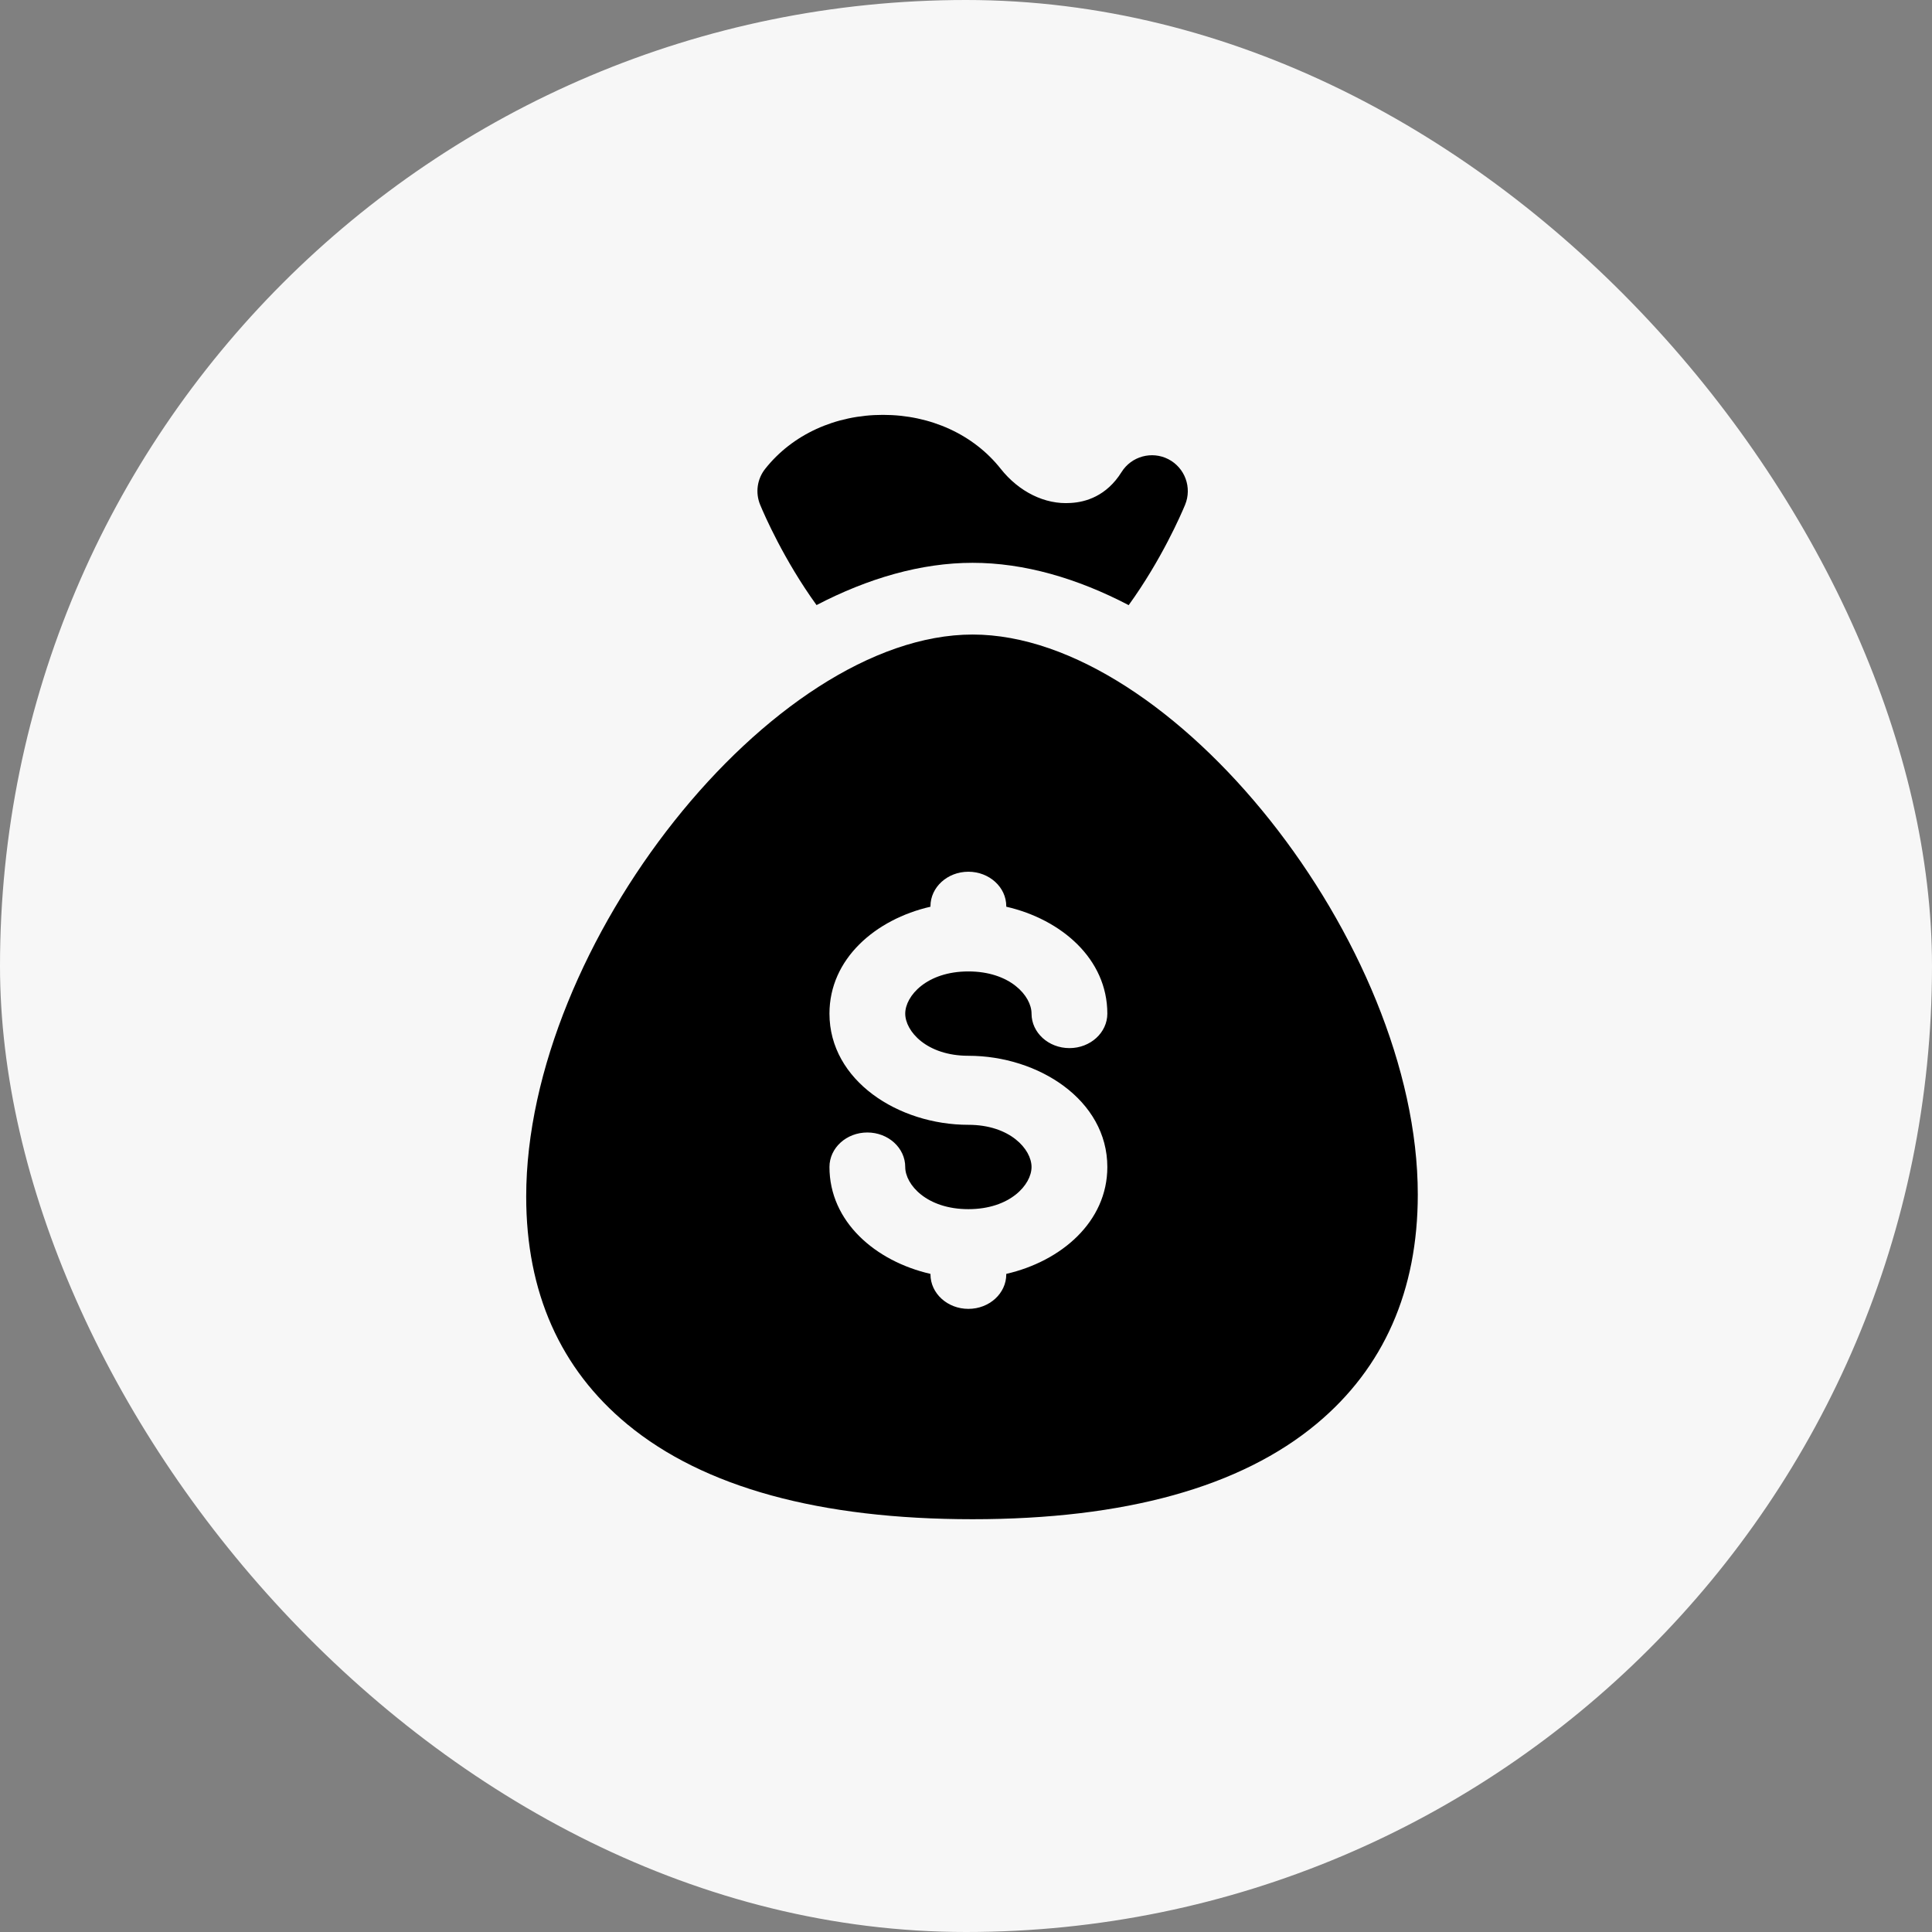
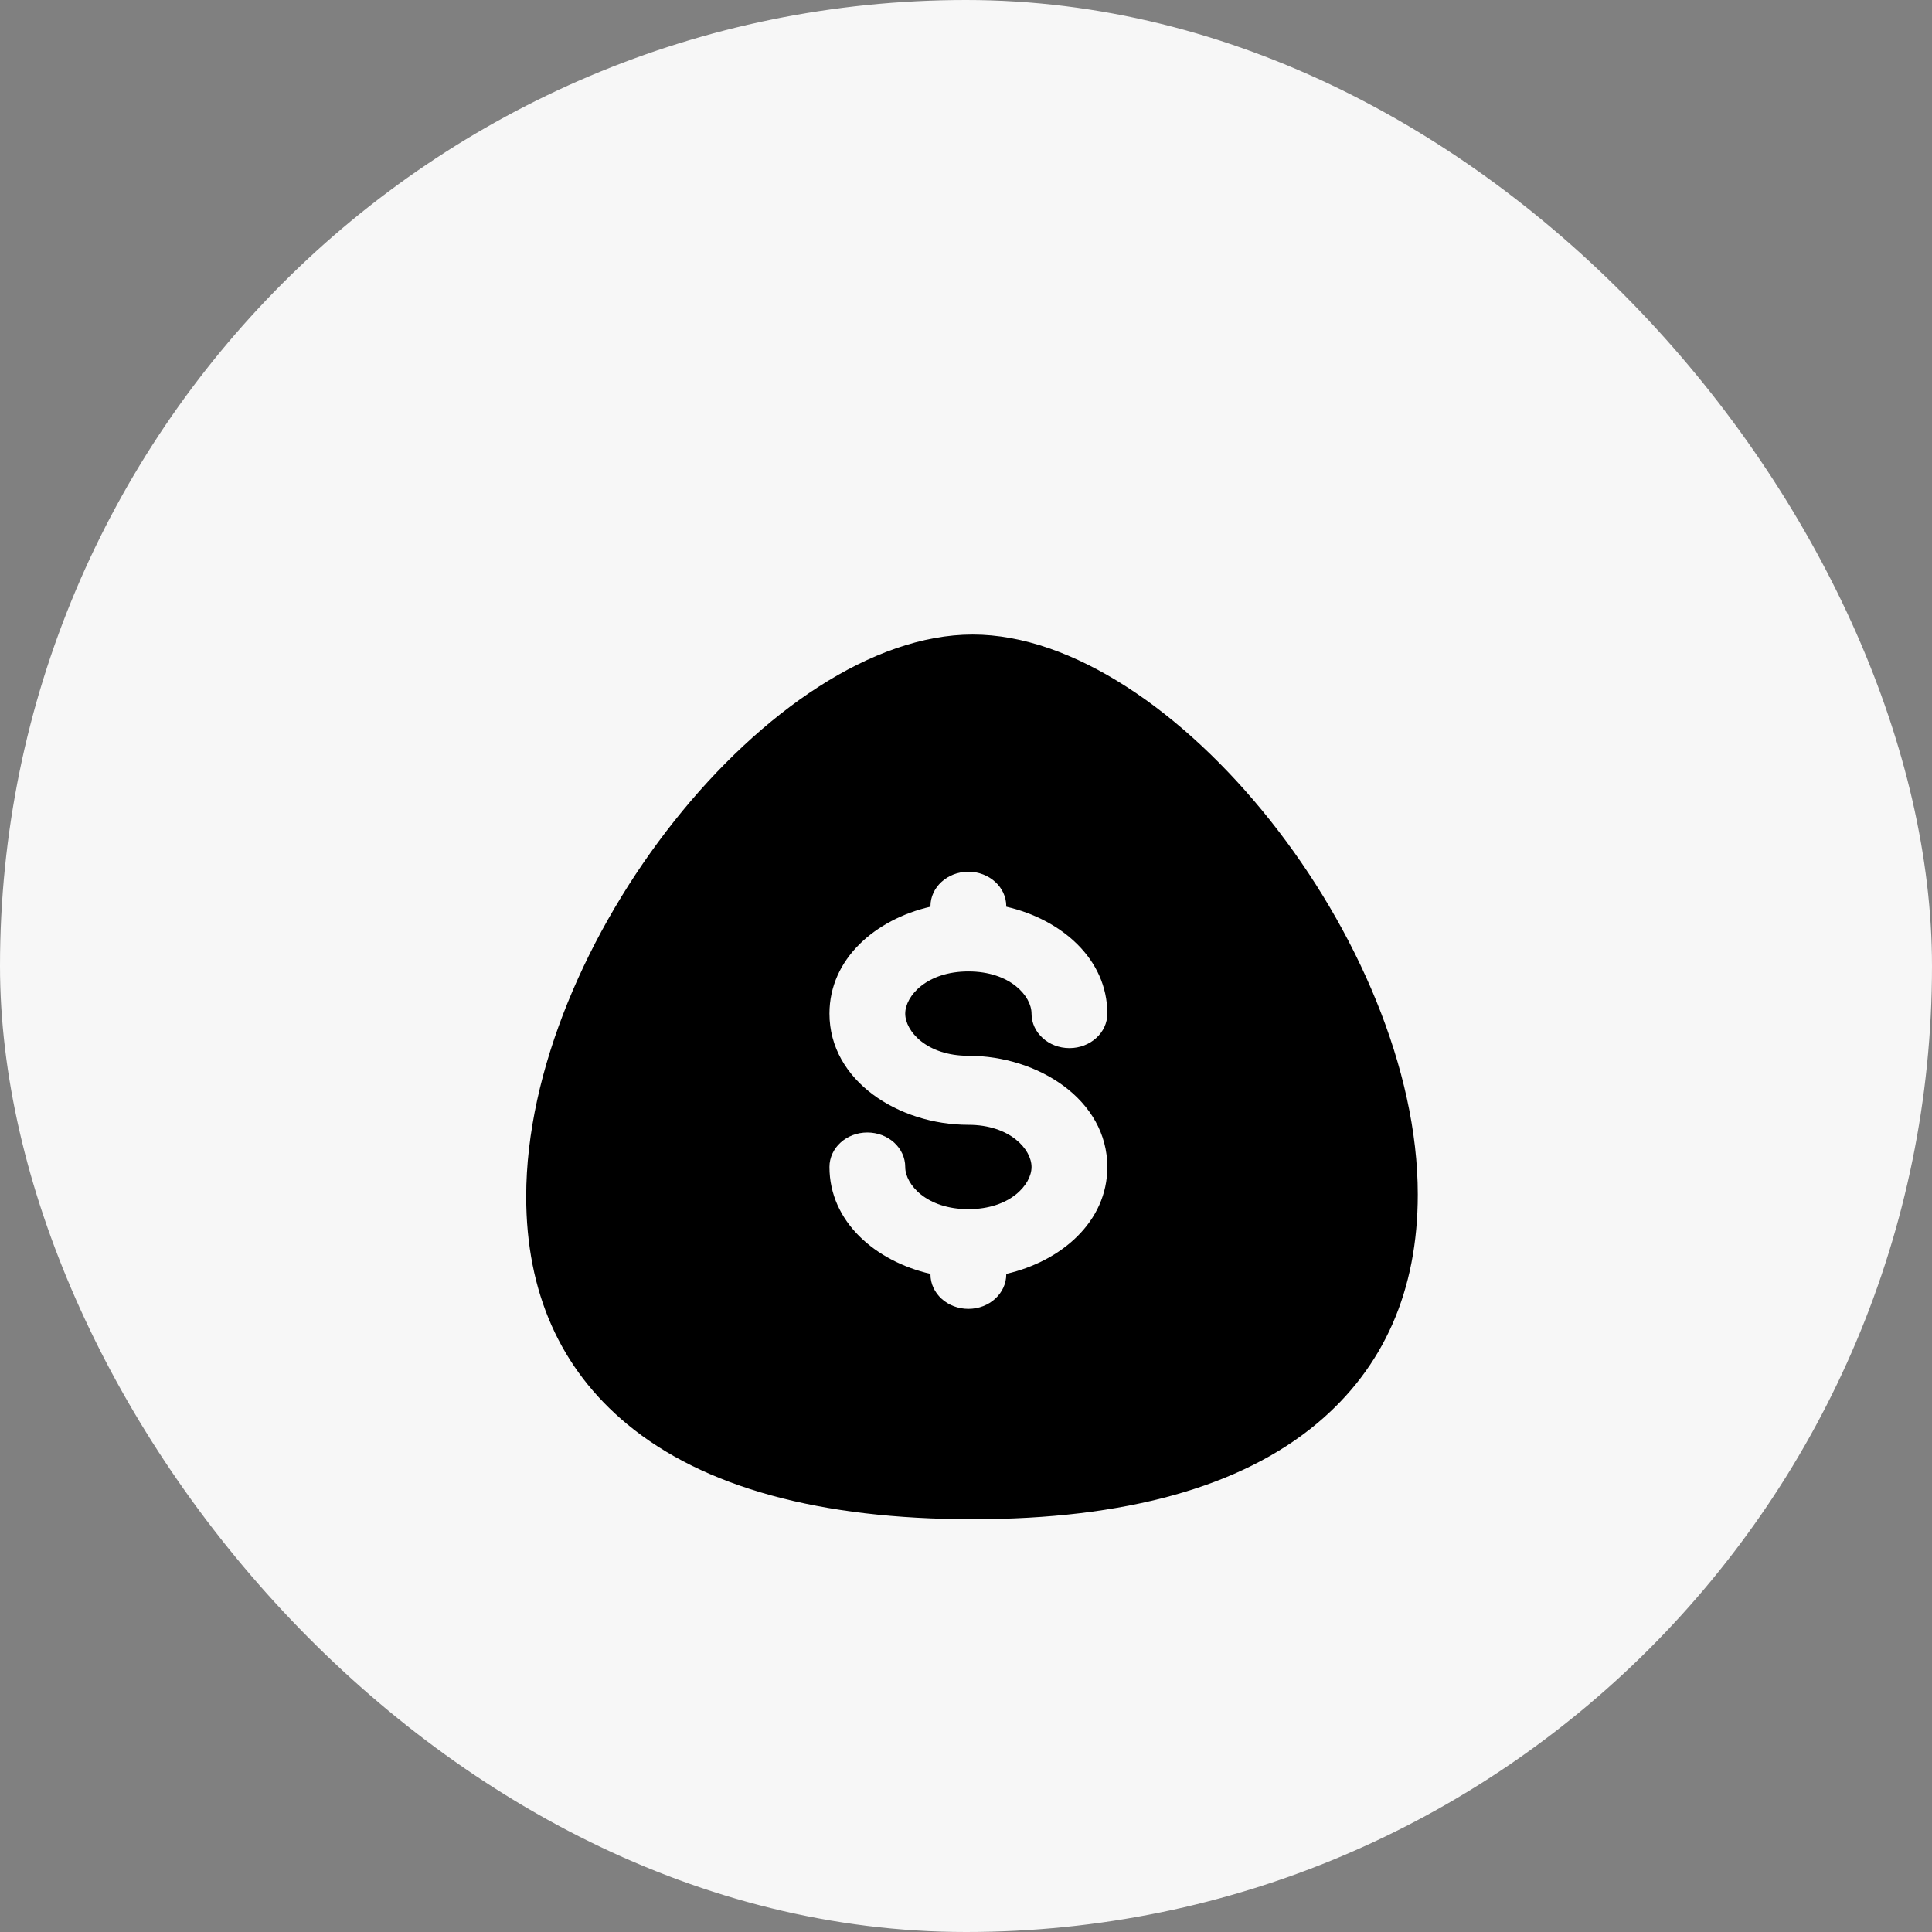
<svg xmlns="http://www.w3.org/2000/svg" width="64" height="64" viewBox="0 0 64 64" fill="none">
  <rect x="0" y="0" width="64" height="64" fill="#808080" stroke="none" />
  <rect width="64" height="64" rx="32" fill="#F7F7F7" />
  <path d="M32.22 21.02C38.835 21.02 46.966 31.247 46.966 39.567C46.966 42.753 45.841 45.308 43.621 47.16C41.103 49.261 37.266 50.326 32.22 50.326C27.155 50.326 23.308 49.269 20.784 47.185C18.559 45.347 17.431 42.808 17.431 39.639C17.431 31.287 25.585 21.02 32.22 21.02ZM32.079 28.877C31.386 28.877 30.823 29.389 30.823 30.02V30.036C29.001 30.454 27.477 31.763 27.477 33.577C27.477 35.797 29.761 37.261 32.079 37.261C33.458 37.261 34.171 38.072 34.171 38.658C34.171 39.243 33.459 40.055 32.079 40.055C30.7 40.055 29.987 39.243 29.987 38.658C29.987 38.026 29.425 37.515 28.731 37.515C28.038 37.515 27.477 38.027 27.477 38.658C27.477 40.472 29.001 41.781 30.823 42.199V42.214C30.823 42.846 31.386 43.358 32.079 43.358C32.772 43.358 33.334 42.846 33.334 42.214V42.199C35.156 41.781 36.682 40.472 36.682 38.658C36.681 36.437 34.397 34.974 32.079 34.974C30.7 34.974 29.987 34.162 29.987 33.577C29.988 32.991 30.7 32.18 32.079 32.18C33.458 32.18 34.171 32.991 34.171 33.577C34.171 34.208 34.733 34.72 35.427 34.72C36.12 34.72 36.682 34.208 36.682 33.577C36.681 31.762 35.156 30.454 33.334 30.036V30.02C33.334 29.389 32.772 28.878 32.079 28.877Z" fill="black" />
-   <path d="M38.703 15.211C38.154 14.93 37.479 15.115 37.152 15.639C36.655 16.434 35.963 16.634 35.47 16.661C34.611 16.722 33.749 16.286 33.151 15.531C32.252 14.395 30.829 13.743 29.249 13.743C27.669 13.743 26.247 14.395 25.348 15.531C25.08 15.868 25.017 16.323 25.181 16.721C25.314 17.043 25.966 18.546 27.049 20.044C28.758 19.154 30.514 18.644 32.219 18.644C33.925 18.644 35.681 19.154 37.389 20.046C38.472 18.547 39.125 17.043 39.258 16.721C39.493 16.15 39.252 15.494 38.703 15.211Z" fill="black" />
</svg>